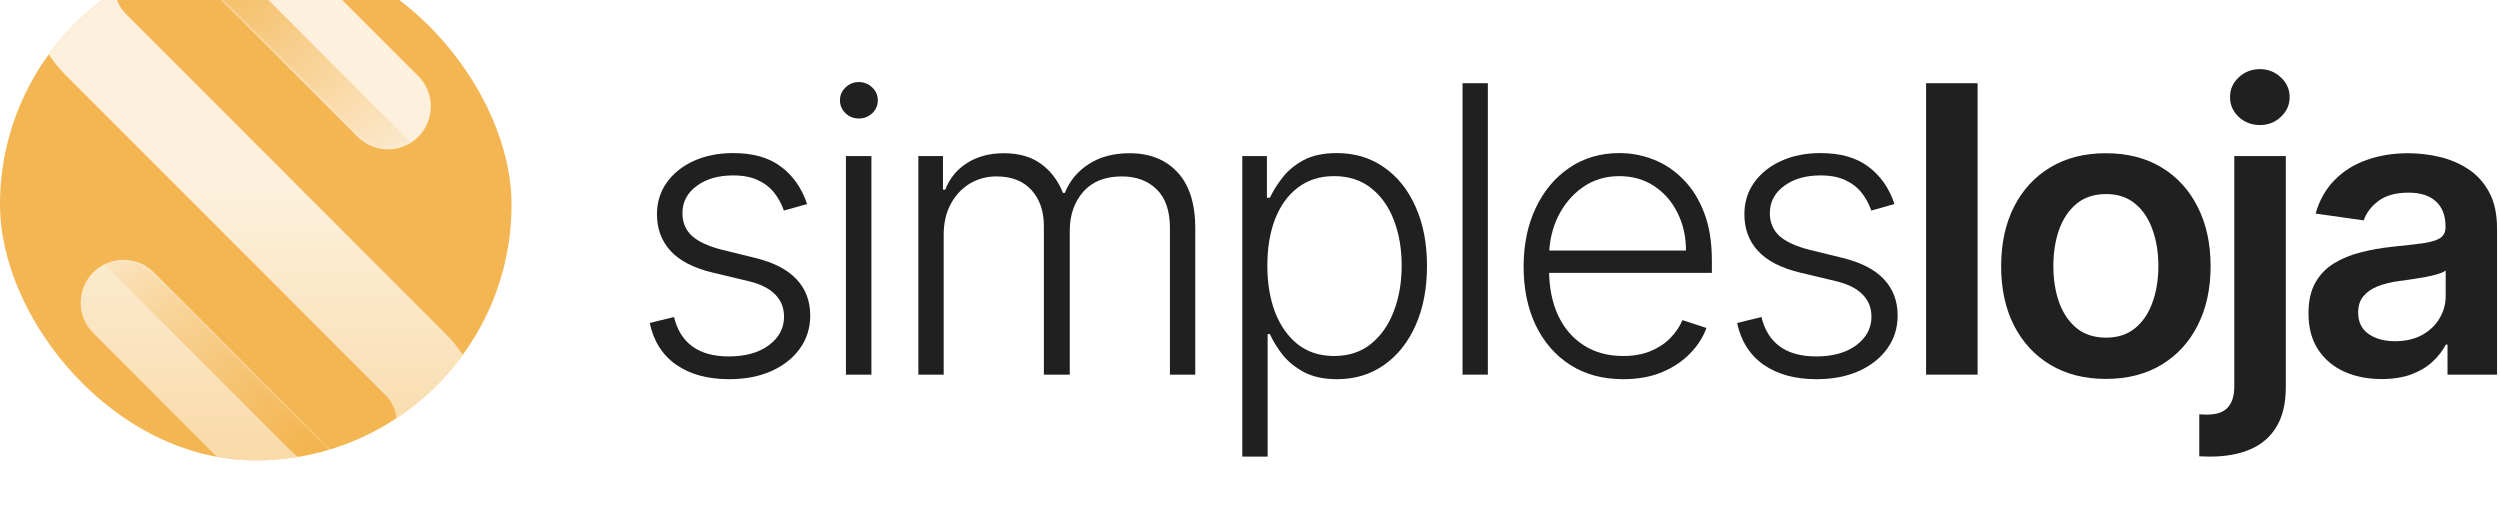
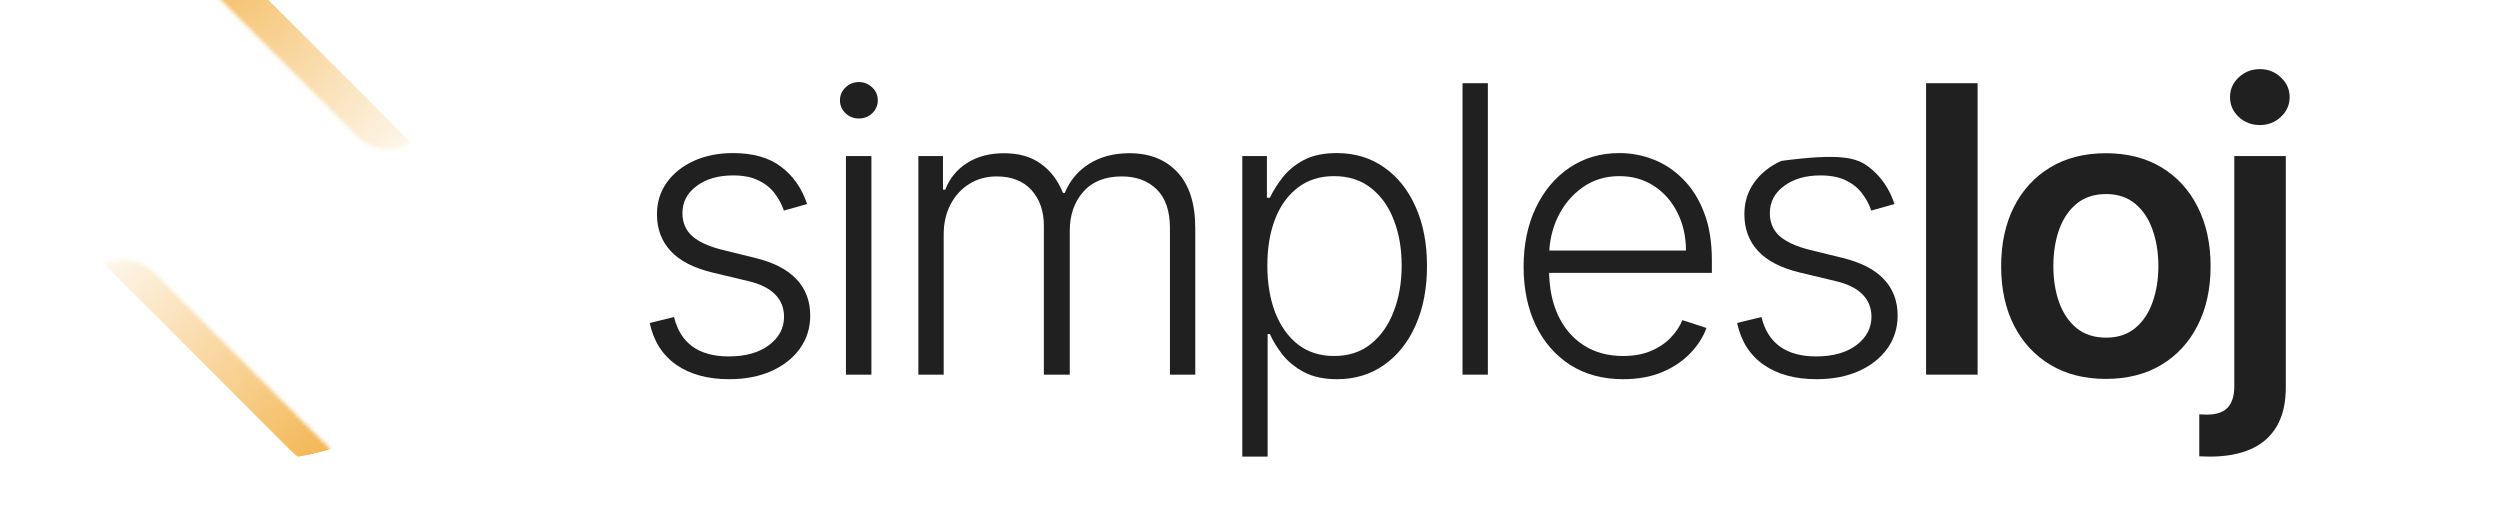
<svg xmlns="http://www.w3.org/2000/svg" width="694" height="142" viewBox="0 0 694 142" fill="none">
  <g filter="url(#filter0_i_132_26)">
    <g clip-path="url(#clip0_132_26)">
-       <rect width="142" height="142" rx="71" fill="#F2AE40" />
      <rect width="142" height="142" rx="71" fill="white" fill-opacity="0.1" />
      <g clip-path="url(#clip1_132_26)">
        <path d="M99.494 166C90.271 166 81.612 162.418 75.08 155.882L25.882 106.662C21.238 102.015 21.238 94.46 25.882 89.813C30.526 85.167 38.078 85.167 42.723 89.813L91.92 139.034C93.939 141.053 96.63 142.16 99.473 142.16C102.316 142.16 105.007 141.053 107.025 139.034C111.192 134.865 111.192 128.069 107.025 123.901L18.113 34.926C11.581 28.412 8 19.728 8 10.5C8 1.273 11.581 -7.39 18.113 -13.904C31.568 -27.365 53.465 -27.365 66.92 -13.904L116.118 35.317C120.762 39.963 120.762 47.519 116.118 52.165C111.474 56.811 103.921 56.811 99.277 52.165L50.08 2.944C45.913 -1.224 39.12 -1.224 34.953 2.944C30.787 7.113 30.787 13.909 34.953 18.078L123.887 107.052C130.398 113.566 134 122.251 134 131.457C134 140.662 130.419 149.347 123.887 155.861C117.377 162.374 108.696 165.978 99.494 165.978V166Z" fill="url(#paint0_linear_132_26)" fill-opacity="0.8" />
        <mask id="mask0_132_26" style="mask-type:luminance" maskUnits="userSpaceOnUse" x="8" y="-24" width="126" height="190">
          <path d="M99.494 166C90.271 166 81.612 162.418 75.08 155.882L25.882 106.662C21.238 102.015 21.238 94.46 25.882 89.813C30.526 85.167 38.078 85.167 42.723 89.813L91.92 139.034C93.939 141.053 96.63 142.16 99.473 142.16C102.316 142.16 105.007 141.053 107.025 139.034C111.192 134.865 111.192 128.069 107.025 123.901L18.113 34.926C11.581 28.412 8 19.728 8 10.5C8 1.273 11.581 -7.39 18.113 -13.904C31.568 -27.365 53.465 -27.365 66.92 -13.904L116.118 35.317C120.762 39.963 120.762 47.519 116.118 52.165C111.474 56.811 103.921 56.811 99.277 52.165L50.08 2.944C45.913 -1.224 39.12 -1.224 34.953 2.944C30.787 7.113 30.787 13.909 34.953 18.078L123.887 107.052C130.398 113.566 134 122.251 134 131.457C134 140.662 130.419 149.347 123.887 155.861C117.377 162.374 108.696 165.978 99.494 165.978V166Z" fill="white" />
        </mask>
        <g mask="url(#mask0_132_26)">
          <path d="M107.047 139.034C99.69 146.394 87.775 146.394 80.44 139.034L22.822 81.389L34.194 70.012L107.047 139.012" fill="url(#paint1_linear_132_26)" />
          <path d="M35.952 2.249C43.309 -5.112 55.223 -5.112 62.558 2.249L120.176 59.894L108.804 71.271L35.952 2.249Z" fill="url(#paint2_linear_132_26)" />
        </g>
      </g>
    </g>
  </g>
-   <path d="M661.142 105.225C657.297 105.225 653.834 104.54 650.752 103.171C647.698 101.775 645.275 99.721 643.484 97.009C641.72 94.296 640.837 90.952 640.837 86.975C640.837 83.552 641.469 80.721 642.733 78.482C643.998 76.244 645.722 74.453 647.908 73.11C650.094 71.767 652.556 70.753 655.295 70.068C658.06 69.357 660.918 68.844 663.867 68.528C667.422 68.159 670.306 67.83 672.518 67.54C674.73 67.224 676.337 66.75 677.337 66.118C678.364 65.46 678.878 64.446 678.878 63.076V62.839C678.878 59.864 677.996 57.559 676.231 55.926C674.467 54.294 671.926 53.477 668.607 53.477C665.105 53.477 662.327 54.241 660.272 55.768C658.245 57.296 656.875 59.1 656.164 61.18L642.812 59.284C643.866 55.597 645.604 52.516 648.027 50.041C650.45 47.539 653.412 45.669 656.915 44.431C660.417 43.167 664.289 42.535 668.528 42.535C671.452 42.535 674.362 42.877 677.258 43.562C680.155 44.247 682.802 45.379 685.198 46.959C687.595 48.513 689.517 50.633 690.966 53.319C692.44 56.005 693.178 59.363 693.178 63.392V104.001H679.431V95.666H678.957C678.088 97.351 676.863 98.931 675.283 100.406C673.73 101.854 671.768 103.026 669.397 103.922C667.054 104.791 664.302 105.225 661.142 105.225ZM664.855 94.718C667.725 94.718 670.214 94.151 672.321 93.019C674.427 91.86 676.047 90.333 677.179 88.437C678.338 86.541 678.918 84.473 678.918 82.235V75.085C678.47 75.454 677.706 75.796 676.626 76.112C675.573 76.428 674.388 76.705 673.071 76.942C671.754 77.179 670.451 77.389 669.16 77.574C667.87 77.758 666.751 77.916 665.803 78.048C663.67 78.337 661.76 78.811 660.075 79.47C658.39 80.128 657.06 81.05 656.085 82.235C655.111 83.394 654.624 84.895 654.624 86.738C654.624 89.372 655.585 91.36 657.507 92.703C659.43 94.046 661.879 94.718 664.855 94.718Z" fill="#202020" />
  <path d="M620.239 43.325H634.539V107.477C634.539 111.849 633.709 115.456 632.05 118.301C630.391 121.145 627.995 123.265 624.861 124.66C621.727 126.056 617.921 126.754 613.445 126.754C612.918 126.754 612.431 126.741 611.983 126.715C611.535 126.715 611.048 126.701 610.521 126.675V115.022C610.916 115.048 611.272 115.061 611.588 115.061C611.904 115.088 612.233 115.101 612.576 115.101C615.314 115.101 617.276 114.429 618.461 113.086C619.646 111.77 620.239 109.834 620.239 107.279V43.325ZM627.349 34.714C625.058 34.714 623.096 33.963 621.464 32.462C619.857 30.935 619.054 29.105 619.054 26.971C619.054 24.812 619.857 22.982 621.464 21.481C623.096 19.953 625.058 19.189 627.349 19.189C629.614 19.189 631.55 19.953 633.156 21.481C634.789 22.982 635.605 24.812 635.605 26.971C635.605 29.105 634.789 30.935 633.156 32.462C631.55 33.963 629.614 34.714 627.349 34.714Z" fill="#202020" />
  <path d="M584.59 105.186C578.665 105.186 573.53 103.882 569.184 101.275C564.839 98.668 561.468 95.02 559.072 90.333C556.702 85.645 555.517 80.168 555.517 73.9C555.517 67.632 556.702 62.141 559.072 57.428C561.468 52.714 564.839 49.053 569.184 46.446C573.53 43.839 578.665 42.535 584.59 42.535C590.515 42.535 595.651 43.839 599.996 46.446C604.341 49.053 607.699 52.714 610.069 57.428C612.466 62.141 613.664 67.632 613.664 73.9C613.664 80.168 612.466 85.645 610.069 90.333C607.699 95.02 604.341 98.668 599.996 101.275C595.651 103.882 590.515 105.186 584.59 105.186ZM584.669 93.73C587.882 93.73 590.568 92.848 592.728 91.083C594.887 89.293 596.493 86.896 597.547 83.894C598.627 80.892 599.166 77.547 599.166 73.86C599.166 70.147 598.627 66.79 597.547 63.787C596.493 60.759 594.887 58.349 592.728 56.558C590.568 54.768 587.882 53.872 584.669 53.872C581.377 53.872 578.638 54.768 576.453 56.558C574.293 58.349 572.674 60.759 571.594 63.787C570.541 66.79 570.014 70.147 570.014 73.86C570.014 77.547 570.541 80.892 571.594 83.894C572.674 86.896 574.293 89.293 576.453 91.083C578.638 92.848 581.377 93.73 584.669 93.73Z" fill="#202020" />
  <path d="M548.981 23.1V104H534.681V23.1H548.981Z" fill="#202020" />
-   <path d="M525.914 56.636L519.475 58.453C518.843 56.636 517.947 54.99 516.789 53.515C515.63 52.041 514.116 50.869 512.246 50C510.402 49.13 508.111 48.696 505.372 48.696C501.264 48.696 497.893 49.67 495.26 51.619C492.626 53.568 491.31 56.083 491.31 59.164C491.31 61.771 492.205 63.891 493.996 65.524C495.813 67.13 498.604 68.408 502.37 69.356L511.535 71.607C516.617 72.845 520.423 74.807 522.951 77.493C525.505 80.179 526.783 83.55 526.783 87.606C526.783 91.029 525.835 94.071 523.938 96.731C522.042 99.391 519.396 101.484 515.998 103.012C512.628 104.513 508.717 105.263 504.266 105.263C498.341 105.263 493.456 103.933 489.611 101.273C485.766 98.587 483.304 94.716 482.224 89.66L488.979 88.001C489.848 91.609 491.547 94.334 494.075 96.178C496.629 98.021 499.987 98.943 504.148 98.943C508.809 98.943 512.535 97.903 515.327 95.822C518.118 93.715 519.514 91.082 519.514 87.922C519.514 85.473 518.698 83.418 517.065 81.759C515.432 80.074 512.957 78.836 509.639 78.046L499.724 75.676C494.457 74.412 490.559 72.41 488.031 69.672C485.503 66.933 484.239 63.536 484.239 59.48C484.239 56.136 485.147 53.199 486.964 50.671C488.781 48.117 491.283 46.115 494.47 44.667C497.656 43.218 501.29 42.494 505.372 42.494C510.929 42.494 515.366 43.758 518.685 46.286C522.029 48.788 524.439 52.238 525.914 56.636Z" fill="#202020" />
+   <path d="M525.914 56.636L519.475 58.453C518.843 56.636 517.947 54.99 516.789 53.515C515.63 52.041 514.116 50.869 512.246 50C510.402 49.13 508.111 48.696 505.372 48.696C501.264 48.696 497.893 49.67 495.26 51.619C492.626 53.568 491.31 56.083 491.31 59.164C491.31 61.771 492.205 63.891 493.996 65.524C495.813 67.13 498.604 68.408 502.37 69.356L511.535 71.607C516.617 72.845 520.423 74.807 522.951 77.493C525.505 80.179 526.783 83.55 526.783 87.606C526.783 91.029 525.835 94.071 523.938 96.731C522.042 99.391 519.396 101.484 515.998 103.012C512.628 104.513 508.717 105.263 504.266 105.263C498.341 105.263 493.456 103.933 489.611 101.273C485.766 98.587 483.304 94.716 482.224 89.66L488.979 88.001C489.848 91.609 491.547 94.334 494.075 96.178C496.629 98.021 499.987 98.943 504.148 98.943C508.809 98.943 512.535 97.903 515.327 95.822C518.118 93.715 519.514 91.082 519.514 87.922C519.514 85.473 518.698 83.418 517.065 81.759C515.432 80.074 512.957 78.836 509.639 78.046L499.724 75.676C494.457 74.412 490.559 72.41 488.031 69.672C485.503 66.933 484.239 63.536 484.239 59.48C484.239 56.136 485.147 53.199 486.964 50.671C488.781 48.117 491.283 46.115 494.47 44.667C510.929 42.494 515.366 43.758 518.685 46.286C522.029 48.788 524.439 52.238 525.914 56.636Z" fill="#202020" />
  <path d="M450.604 105.263C444.943 105.263 440.044 103.946 435.91 101.313C431.775 98.653 428.575 94.979 426.311 90.292C424.072 85.578 422.953 80.153 422.953 74.017C422.953 67.907 424.072 62.482 426.311 57.742C428.575 52.975 431.696 49.249 435.673 46.563C439.676 43.85 444.297 42.494 449.538 42.494C452.83 42.494 456.003 43.1 459.058 44.311C462.113 45.496 464.852 47.327 467.274 49.802C469.724 52.251 471.659 55.346 473.081 59.085C474.503 62.798 475.214 67.196 475.214 72.279V75.755H427.812V69.553H468.025C468.025 65.656 467.235 62.153 465.655 59.046C464.101 55.912 461.928 53.436 459.137 51.619C456.372 49.802 453.172 48.894 449.538 48.894C445.693 48.894 442.309 49.921 439.386 51.975C436.463 54.029 434.172 56.741 432.512 60.112C430.88 63.483 430.05 67.17 430.024 71.173V74.886C430.024 79.705 430.853 83.919 432.512 87.527C434.198 91.108 436.581 93.886 439.662 95.862C442.744 97.837 446.391 98.824 450.604 98.824C453.475 98.824 455.99 98.377 458.149 97.481C460.335 96.586 462.165 95.388 463.64 93.886C465.141 92.359 466.274 90.687 467.037 88.87L473.713 91.042C472.792 93.597 471.277 95.954 469.171 98.113C467.09 100.273 464.483 102.011 461.349 103.328C458.242 104.618 454.66 105.263 450.604 105.263Z" fill="#202020" />
  <path d="M413.03 23.1V104H405.999V23.1H413.03Z" fill="#202020" />
  <path d="M344.861 126.752V43.324H351.695V54.898H352.524C353.367 53.081 354.526 51.224 356.001 49.328C357.475 47.406 359.424 45.786 361.847 44.469C364.296 43.153 367.377 42.494 371.09 42.494C376.094 42.494 380.466 43.811 384.205 46.444C387.971 49.051 390.894 52.712 392.975 57.426C395.081 62.114 396.135 67.578 396.135 73.819C396.135 80.087 395.081 85.578 392.975 90.292C390.894 95.006 387.971 98.68 384.205 101.313C380.466 103.946 376.12 105.263 371.169 105.263C367.509 105.263 364.441 104.605 361.965 103.288C359.516 101.971 357.528 100.352 356.001 98.429C354.5 96.481 353.341 94.584 352.524 92.741H351.892V126.752H344.861ZM351.813 73.701C351.813 78.599 352.538 82.944 353.986 86.737C355.461 90.502 357.568 93.465 360.306 95.625C363.072 97.758 366.416 98.824 370.34 98.824C374.369 98.824 377.766 97.718 380.531 95.506C383.323 93.268 385.443 90.252 386.891 86.46C388.366 82.668 389.103 78.415 389.103 73.701C389.103 69.04 388.379 64.839 386.931 61.1C385.509 57.36 383.402 54.398 380.611 52.212C377.819 50 374.395 48.894 370.34 48.894C366.39 48.894 363.032 49.96 360.267 52.093C357.502 54.2 355.395 57.123 353.946 60.863C352.524 64.576 351.813 68.855 351.813 73.701Z" fill="#202020" />
  <path d="M254.936 104.001V43.325H261.77V52.648H262.402C263.613 49.514 265.628 47.052 268.446 45.261C271.29 43.444 274.7 42.535 278.677 42.535C282.864 42.535 286.301 43.523 288.987 45.498C291.7 47.447 293.727 50.133 295.07 53.556H295.584C296.953 50.185 299.179 47.512 302.26 45.537C305.367 43.536 309.133 42.535 313.557 42.535C319.193 42.535 323.644 44.313 326.909 47.868C330.175 51.397 331.807 56.558 331.807 63.353V104.001H324.776V63.353C324.776 58.56 323.551 54.965 321.102 52.569C318.653 50.172 315.427 48.974 311.424 48.974C306.789 48.974 303.221 50.396 300.719 53.24C298.217 56.084 296.966 59.692 296.966 64.064V104.001H289.777V62.721C289.777 58.613 288.632 55.294 286.34 52.766C284.049 50.238 280.823 48.974 276.662 48.974C273.871 48.974 271.356 49.659 269.117 51.028C266.905 52.398 265.154 54.307 263.864 56.756C262.6 59.179 261.968 61.97 261.968 65.13V104.001H254.936Z" fill="#202020" />
  <path d="M234.831 104V43.324H241.902V104H234.831ZM238.426 32.896C236.978 32.896 235.74 32.409 234.713 31.434C233.686 30.433 233.172 29.235 233.172 27.84C233.172 26.444 233.686 25.259 234.713 24.284C235.74 23.284 236.978 22.783 238.426 22.783C239.875 22.783 241.112 23.284 242.139 24.284C243.166 25.259 243.68 26.444 243.68 27.84C243.68 29.235 243.166 30.433 242.139 31.434C241.112 32.409 239.875 32.896 238.426 32.896Z" fill="#202020" />
  <path d="M224.049 56.636L217.61 58.453C216.978 56.636 216.083 54.99 214.924 53.515C213.766 52.041 212.251 50.869 210.382 50C208.538 49.13 206.247 48.696 203.508 48.696C199.4 48.696 196.029 49.67 193.396 51.619C190.762 53.568 189.445 56.083 189.445 59.164C189.445 61.771 190.341 63.891 192.132 65.524C193.949 67.13 196.74 68.408 200.506 69.356L209.671 71.607C214.753 72.845 218.559 74.807 221.087 77.493C223.641 80.179 224.918 83.55 224.918 87.606C224.918 91.029 223.97 94.071 222.074 96.731C220.178 99.391 217.531 101.484 214.134 103.012C210.763 104.513 206.853 105.263 202.402 105.263C196.477 105.263 191.592 103.933 187.747 101.273C183.902 98.587 181.44 94.716 180.36 89.66L187.115 88.001C187.984 91.609 189.682 94.334 192.211 96.178C194.765 98.021 198.123 98.943 202.284 98.943C206.945 98.943 210.671 97.903 213.463 95.822C216.254 93.715 217.65 91.082 217.65 87.922C217.65 85.473 216.834 83.418 215.201 81.759C213.568 80.074 211.093 78.836 207.774 78.046L197.859 75.676C192.592 74.412 188.695 72.41 186.167 69.672C183.639 66.933 182.374 63.536 182.374 59.48C182.374 56.136 183.283 53.199 185.1 50.671C186.917 48.117 189.419 46.115 192.606 44.667C195.792 43.218 199.426 42.494 203.508 42.494C209.065 42.494 213.502 43.758 216.82 46.286C220.165 48.788 222.575 52.238 224.049 56.636Z" fill="#202020" />
  <defs>
    <filter id="filter0_i_132_26" x="0" y="-14.2" width="142" height="156.2" filterUnits="userSpaceOnUse" color-interpolation-filters="sRGB">
      <feFlood flood-opacity="0" result="BackgroundImageFix" />
      <feBlend mode="normal" in="SourceGraphic" in2="BackgroundImageFix" result="shape" />
      <feColorMatrix in="SourceAlpha" type="matrix" values="0 0 0 0 0 0 0 0 0 0 0 0 0 0 0 0 0 0 127 0" result="hardAlpha" />
      <feOffset dy="-14.2" />
      <feGaussianBlur stdDeviation="14.2" />
      <feComposite in2="hardAlpha" operator="arithmetic" k2="-1" k3="1" />
      <feColorMatrix type="matrix" values="0 0 0 0 1 0 0 0 0 1 0 0 0 0 1 0 0 0 0.64 0" />
      <feBlend mode="normal" in2="shape" result="effect1_innerShadow_132_26" />
    </filter>
    <linearGradient id="paint0_linear_132_26" x1="71" y1="-24" x2="71" y2="264.107" gradientUnits="userSpaceOnUse">
      <stop offset="0.313" stop-color="white" />
      <stop offset="1" stop-color="white" stop-opacity="0" />
    </linearGradient>
    <linearGradient id="paint1_linear_132_26" x1="99.776" y1="146.589" x2="28.756" y2="72.52" gradientUnits="userSpaceOnUse">
      <stop stop-color="#F2AE40" />
      <stop offset="1" stop-color="#F2AE40" stop-opacity="0" />
    </linearGradient>
    <linearGradient id="paint2_linear_132_26" x1="43.2" y1="-5.307" x2="114.243" y2="68.762" gradientUnits="userSpaceOnUse">
      <stop stop-color="#F2AE40" />
      <stop offset="1" stop-color="#F2AE40" stop-opacity="0" />
    </linearGradient>
    <clipPath id="clip0_132_26">
      <rect width="142" height="142" rx="71" fill="white" />
    </clipPath>
    <clipPath id="clip1_132_26">
      <rect width="126" height="190" fill="white" transform="translate(8 -24)" />
    </clipPath>
  </defs>
</svg>